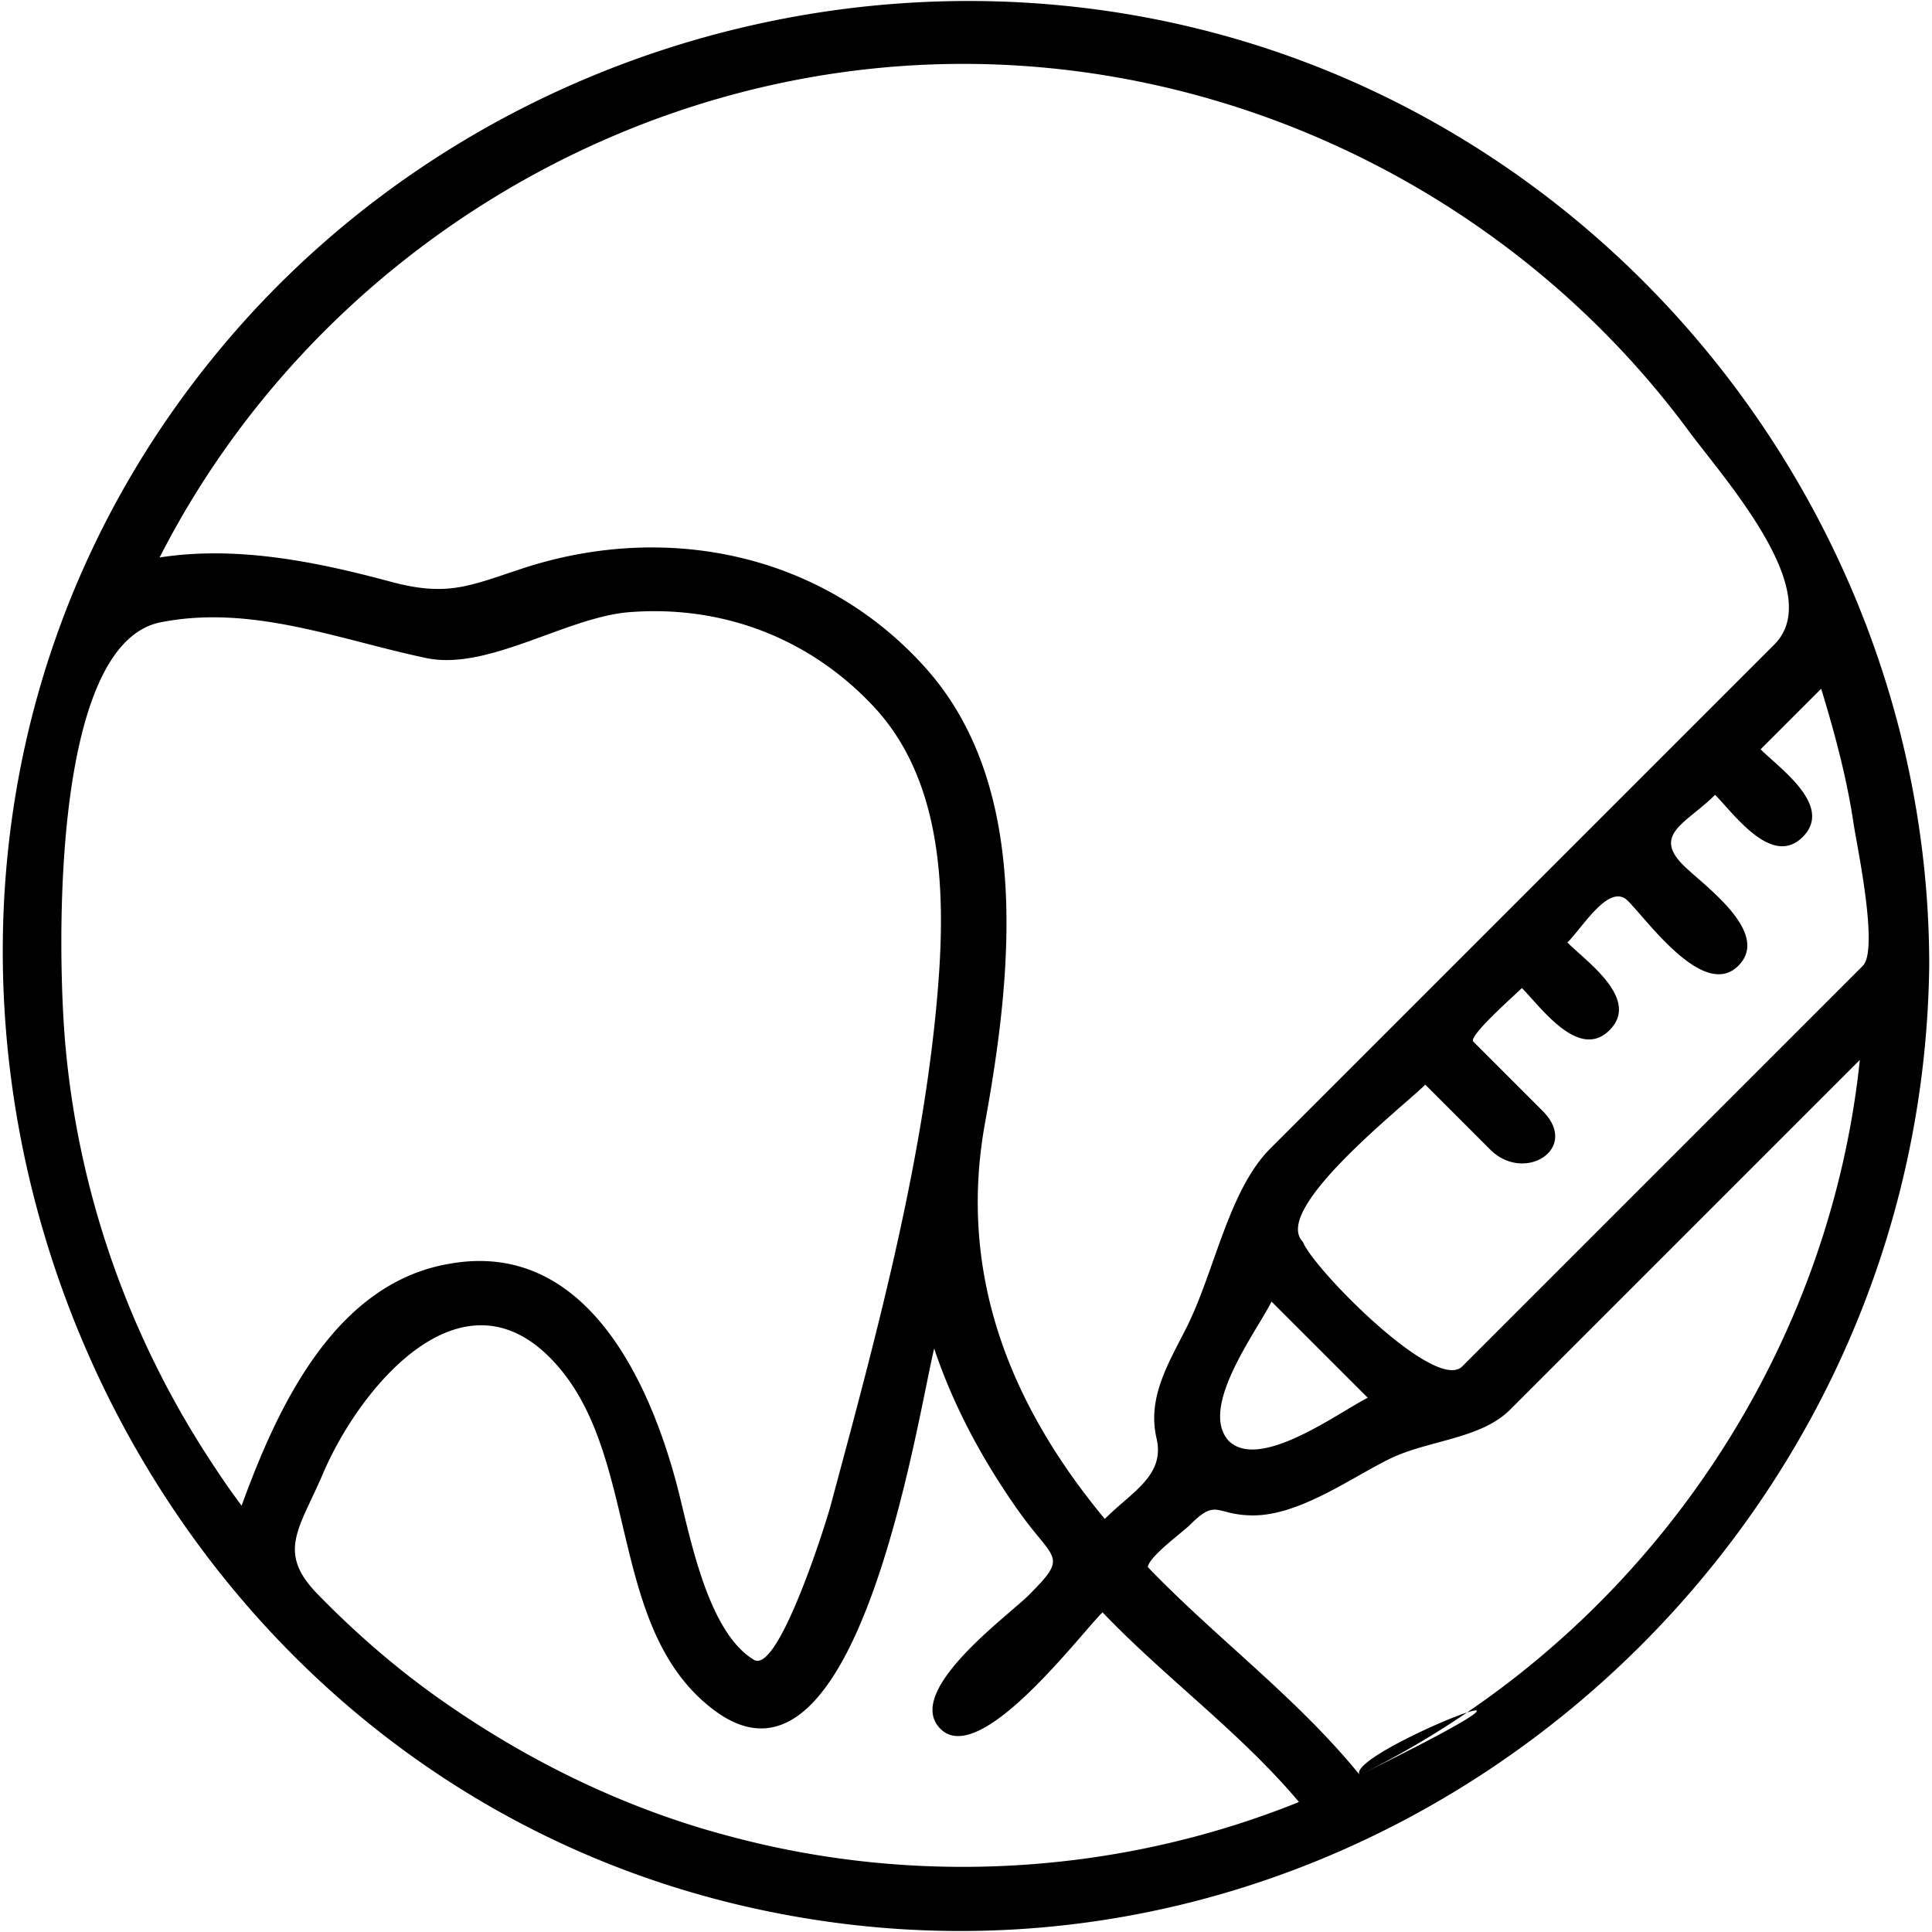
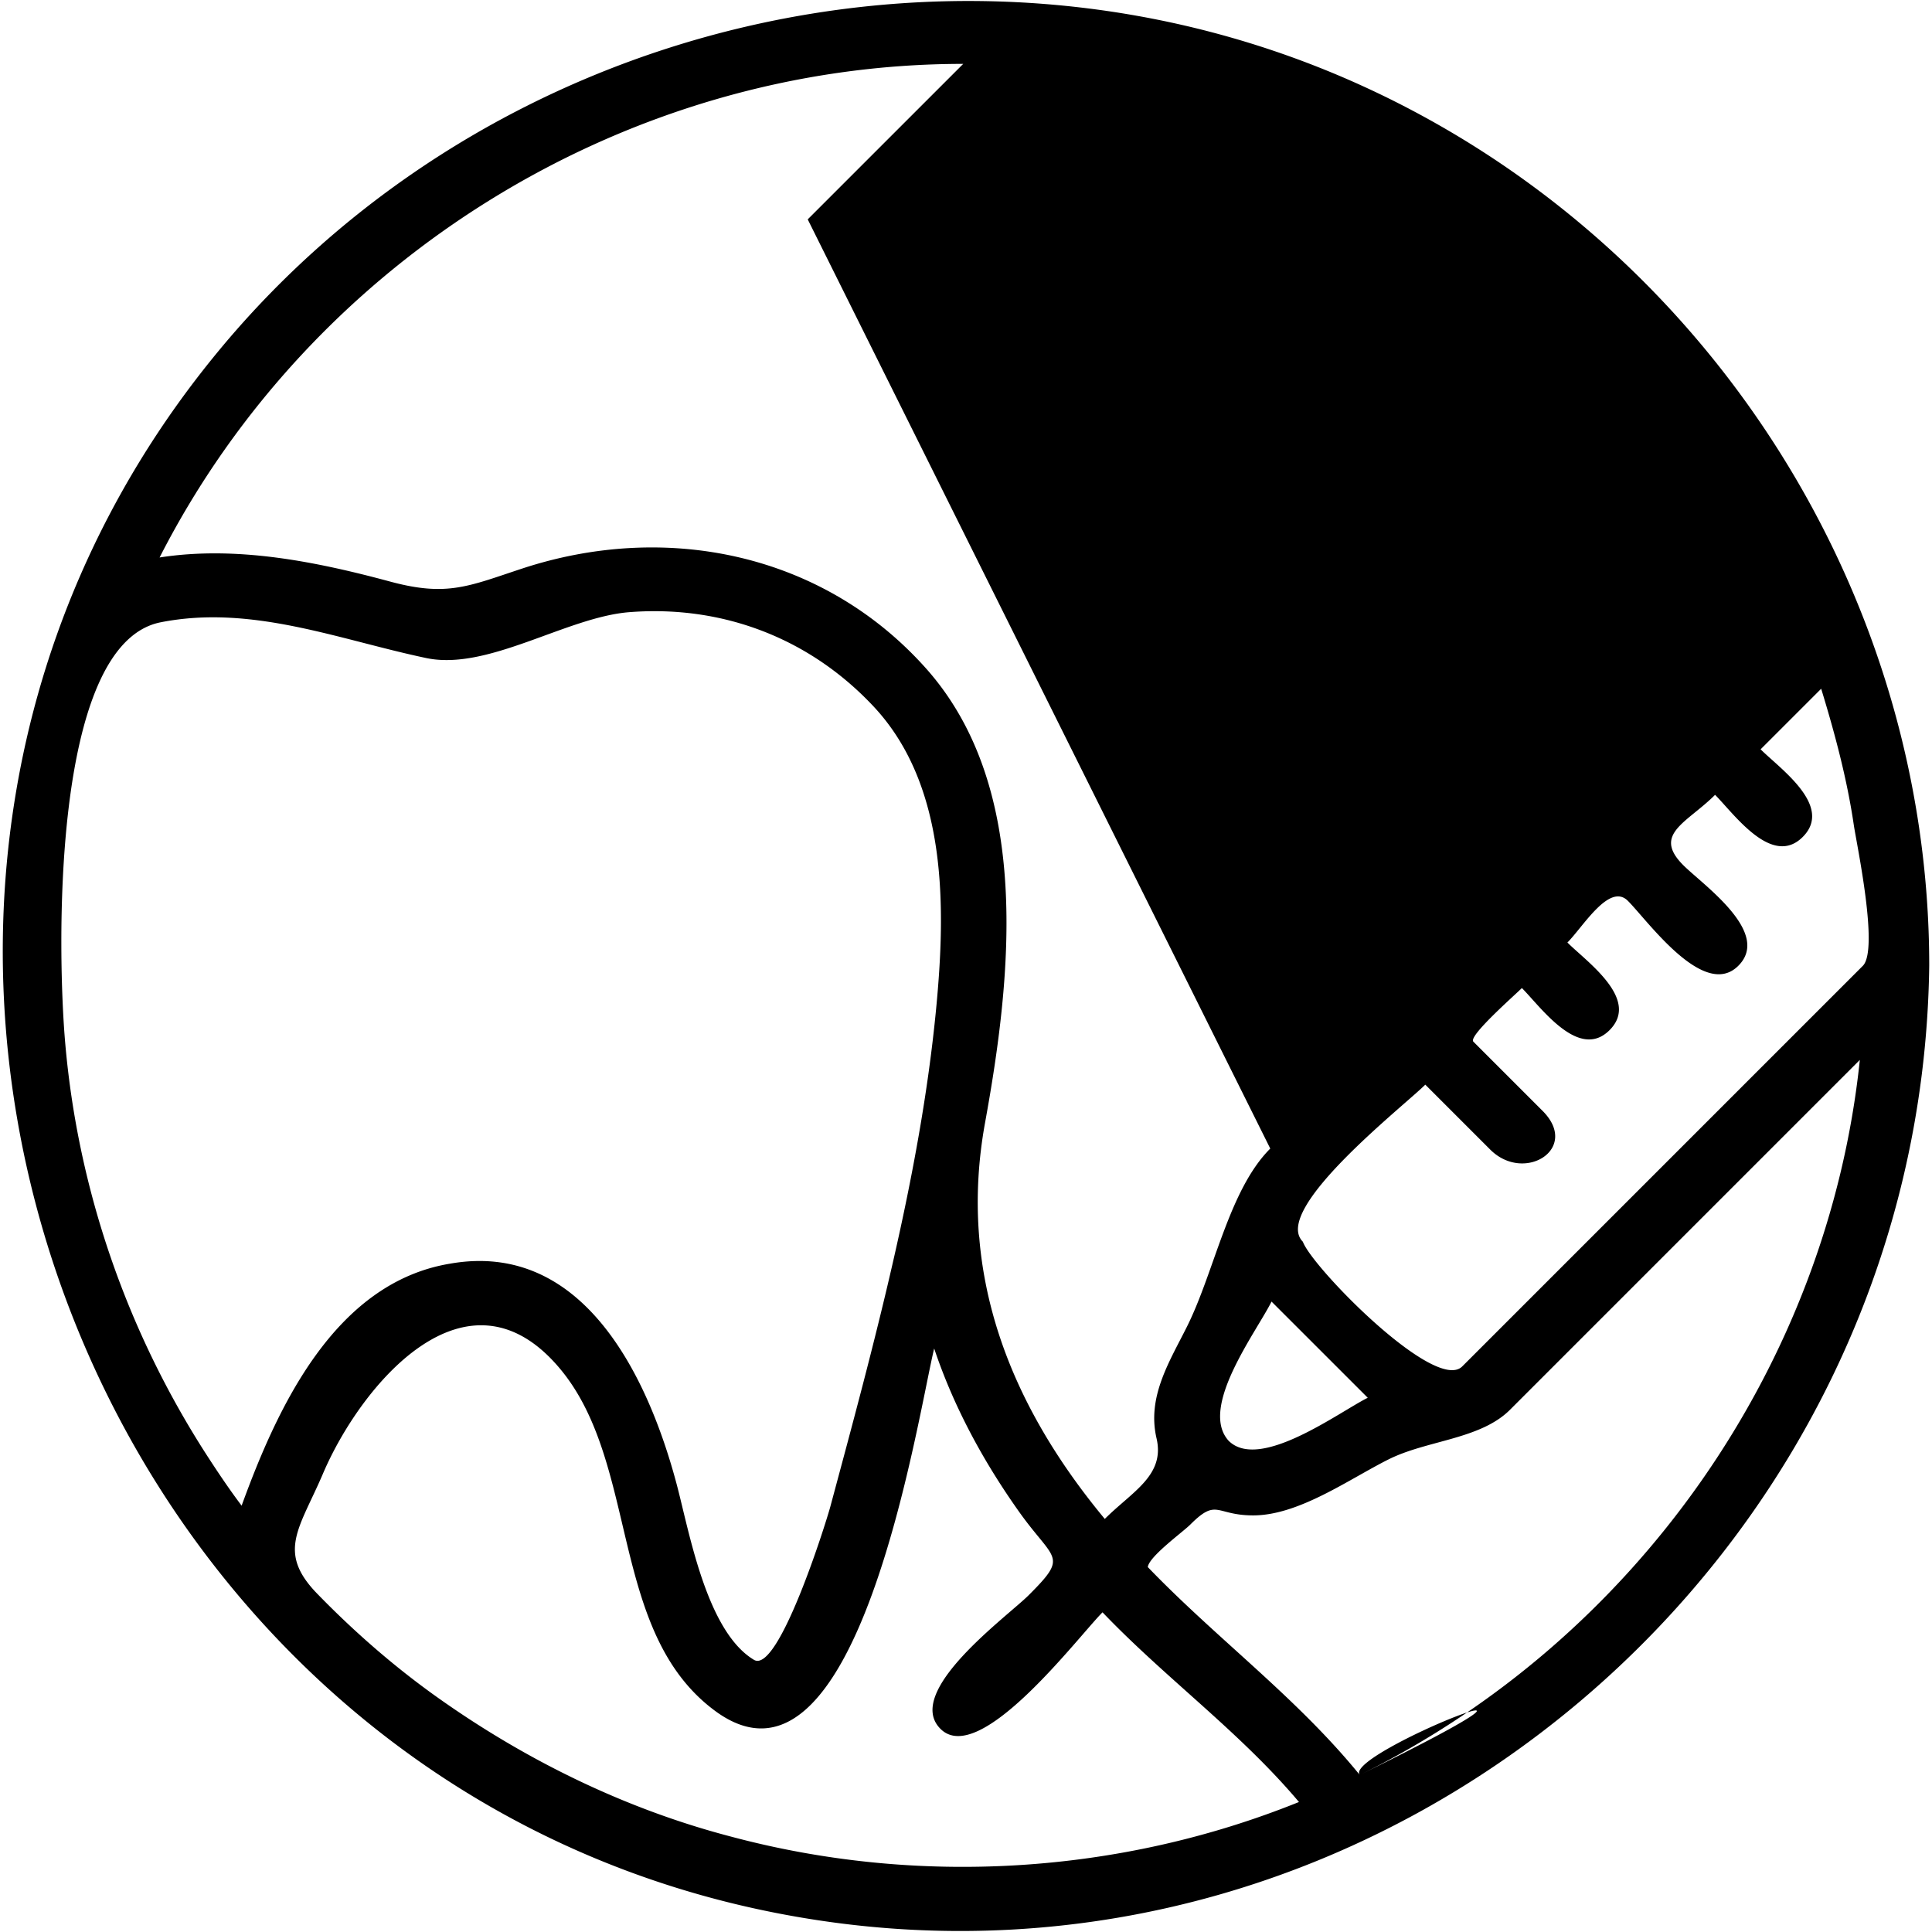
<svg xmlns="http://www.w3.org/2000/svg" width="612" height="612" baseProfile="tiny" version="1.2" viewBox="90 0 612 612">
-   <path fill="currentColor" d="M701.121 305.835c0-118.601-70.771-228.762-179.05-278.384-124.898-57.238-276.42-21.507-363.44 84.448C12.309 290.063 116.468 567.752 342.06 607.122c185.751 32.574 356.739-113.675 359.061-301.287zm-147.92 127c-8.488 8.545-47.539-31.372-50.49-39.484-10.111-10.178 32.014-42.999 38.78-49.766 6.854 6.857 13.714 13.714 20.568 20.571 10.784 10.786 28.571-.272 16.586-12.263l-21.927-21.927c-1.722-1.722 12.973-14.585 15.369-16.981 5.969 5.968 18.007 23.096 27.768 13.342 9.817-9.82-7.253-21.673-13.345-27.765 4.952-4.952 13.292-19.063 19.148-13.206 6.326 6.326 24.131 31.433 34.993 20.57 10.56-10.56-11.198-25.622-17.438-31.861-9.863-9.865 1.204-13.412 10.073-22.281 5.967 5.967 18.008 23.097 27.765 13.342 9.82-9.82-7.251-21.673-13.342-27.765l19.188-19.186c4.342 14.203 8.21 28.625 10.36 43.35 1.071 6.827 7.92 39.336 2.827 44.429l-38.355 38.352a923634.111 923634.111 0 0 1-88.528 88.529zm-74.021 23.542c-9.468-10.466 8.752-34.368 13.606-44.074 10.161 10.154 20.319 20.312 30.478 30.467-9.158 4.579-34.294 23.397-44.084 13.607zM395.121 20.235c90.025 0 176.213 43.793 229.704 116.137 11.414 15.436 43.808 51.216 27.196 67.828a457516.122 457516.122 0 0 0-49.259 49.256L492.383 363.831c-13.18 13.18-17.612 38.87-26.42 56.477-5.59 11.182-12.658 22.182-9.604 35.324 2.732 11.771-7.729 16.854-16.396 25.521-30.524-36.779-46.519-78.203-37.937-125.449 8.381-46.137 15.105-106.138-18.754-144.042-32.528-36.41-82.249-46.596-127.938-31.538-16.865 5.559-23.705 8.963-41.664 4.122-23.507-6.337-48.738-11.456-73.119-7.654 48.353-94.821 148.063-156.357 254.57-156.357zm-7.211 527.411c12.386 12.388 43.67-29.247 51.336-36.913 20.031 20.95 43.493 37.847 62.229 60.088-56.892 22.96-120.89 26.796-180.132 10.901-33.202-8.698-64.487-23.998-92.441-43.798-13.799-9.771-26.642-20.969-38.421-33.088-12.905-13.277-5.577-20.685 1.835-38.053 11.925-27.946 45.643-68.674 75.218-33.045 25.052 30.181 15.329 83.225 48.869 108.135 45.218 33.585 64.184-92.853 69.516-114.712 6.162 18.443 15.542 35.688 26.76 51.531 11.287 15.938 15.986 13.812 3.197 26.601-6.752 6.757-39.756 30.563-27.966 42.353 1.989 1.99-3.989-3.988 0 0zm-232.744-87.22c-25.063-39.047-40.456-83.604-44.492-129.835-2.445-27.55-4.839-126.541 30.221-133.468 28.884-5.71 56.407 5.493 84.136 11.329 19.537 4.112 44.462-12.998 64.368-14.541 29.481-2.285 57.039 8.222 77.313 29.862 23.499 25.082 22.912 63.804 19.809 95.938-5.099 52.799-19.735 106.368-33.494 157.535-1.389 5.165-16.445 53.186-24.197 48.539-15.125-9.064-20.515-40.825-24.529-55.801-9.003-33.74-29.428-77.082-71.655-69.707-36.706 6.021-54.86 45.74-66.106 76.674-4.018-5.325-7.761-10.923-11.374-16.525-.877-1.366 3.244 5.029 0 0zm365.568 101.827c-20.073-24.665-45.228-43.067-67.146-65.852.387-3.361 11.07-11.07 13.45-13.45 8.547-8.547 7.923-2.921 19.934-2.921 14.507 0 30.438-11.521 42.892-17.745 12.218-6.109 29.047-6.301 38.464-15.718 36.938-36.938 73.877-73.877 110.812-110.815-10.111 96.796-71.153 183.582-158.406 226.501-5.528-6.793 86.159-42.381 0 0z" />
+   <path fill="currentColor" d="M701.121 305.835c0-118.601-70.771-228.762-179.05-278.384-124.898-57.238-276.42-21.507-363.44 84.448C12.309 290.063 116.468 567.752 342.06 607.122c185.751 32.574 356.739-113.675 359.061-301.287zm-147.92 127c-8.488 8.545-47.539-31.372-50.49-39.484-10.111-10.178 32.014-42.999 38.78-49.766 6.854 6.857 13.714 13.714 20.568 20.571 10.784 10.786 28.571-.272 16.586-12.263l-21.927-21.927c-1.722-1.722 12.973-14.585 15.369-16.981 5.969 5.968 18.007 23.096 27.768 13.342 9.817-9.82-7.253-21.673-13.345-27.765 4.952-4.952 13.292-19.063 19.148-13.206 6.326 6.326 24.131 31.433 34.993 20.57 10.56-10.56-11.198-25.622-17.438-31.861-9.863-9.865 1.204-13.412 10.073-22.281 5.967 5.967 18.008 23.097 27.765 13.342 9.82-9.82-7.251-21.673-13.342-27.765l19.188-19.186c4.342 14.203 8.21 28.625 10.36 43.35 1.071 6.827 7.92 39.336 2.827 44.429l-38.355 38.352a923634.111 923634.111 0 0 1-88.528 88.529zm-74.021 23.542c-9.468-10.466 8.752-34.368 13.606-44.074 10.161 10.154 20.319 20.312 30.478 30.467-9.158 4.579-34.294 23.397-44.084 13.607zM395.121 20.235a457516.122 457516.122 0 0 0-49.259 49.256L492.383 363.831c-13.18 13.18-17.612 38.87-26.42 56.477-5.59 11.182-12.658 22.182-9.604 35.324 2.732 11.771-7.729 16.854-16.396 25.521-30.524-36.779-46.519-78.203-37.937-125.449 8.381-46.137 15.105-106.138-18.754-144.042-32.528-36.41-82.249-46.596-127.938-31.538-16.865 5.559-23.705 8.963-41.664 4.122-23.507-6.337-48.738-11.456-73.119-7.654 48.353-94.821 148.063-156.357 254.57-156.357zm-7.211 527.411c12.386 12.388 43.67-29.247 51.336-36.913 20.031 20.95 43.493 37.847 62.229 60.088-56.892 22.96-120.89 26.796-180.132 10.901-33.202-8.698-64.487-23.998-92.441-43.798-13.799-9.771-26.642-20.969-38.421-33.088-12.905-13.277-5.577-20.685 1.835-38.053 11.925-27.946 45.643-68.674 75.218-33.045 25.052 30.181 15.329 83.225 48.869 108.135 45.218 33.585 64.184-92.853 69.516-114.712 6.162 18.443 15.542 35.688 26.76 51.531 11.287 15.938 15.986 13.812 3.197 26.601-6.752 6.757-39.756 30.563-27.966 42.353 1.989 1.99-3.989-3.988 0 0zm-232.744-87.22c-25.063-39.047-40.456-83.604-44.492-129.835-2.445-27.55-4.839-126.541 30.221-133.468 28.884-5.71 56.407 5.493 84.136 11.329 19.537 4.112 44.462-12.998 64.368-14.541 29.481-2.285 57.039 8.222 77.313 29.862 23.499 25.082 22.912 63.804 19.809 95.938-5.099 52.799-19.735 106.368-33.494 157.535-1.389 5.165-16.445 53.186-24.197 48.539-15.125-9.064-20.515-40.825-24.529-55.801-9.003-33.74-29.428-77.082-71.655-69.707-36.706 6.021-54.86 45.74-66.106 76.674-4.018-5.325-7.761-10.923-11.374-16.525-.877-1.366 3.244 5.029 0 0zm365.568 101.827c-20.073-24.665-45.228-43.067-67.146-65.852.387-3.361 11.07-11.07 13.45-13.45 8.547-8.547 7.923-2.921 19.934-2.921 14.507 0 30.438-11.521 42.892-17.745 12.218-6.109 29.047-6.301 38.464-15.718 36.938-36.938 73.877-73.877 110.812-110.815-10.111 96.796-71.153 183.582-158.406 226.501-5.528-6.793 86.159-42.381 0 0z" />
</svg>